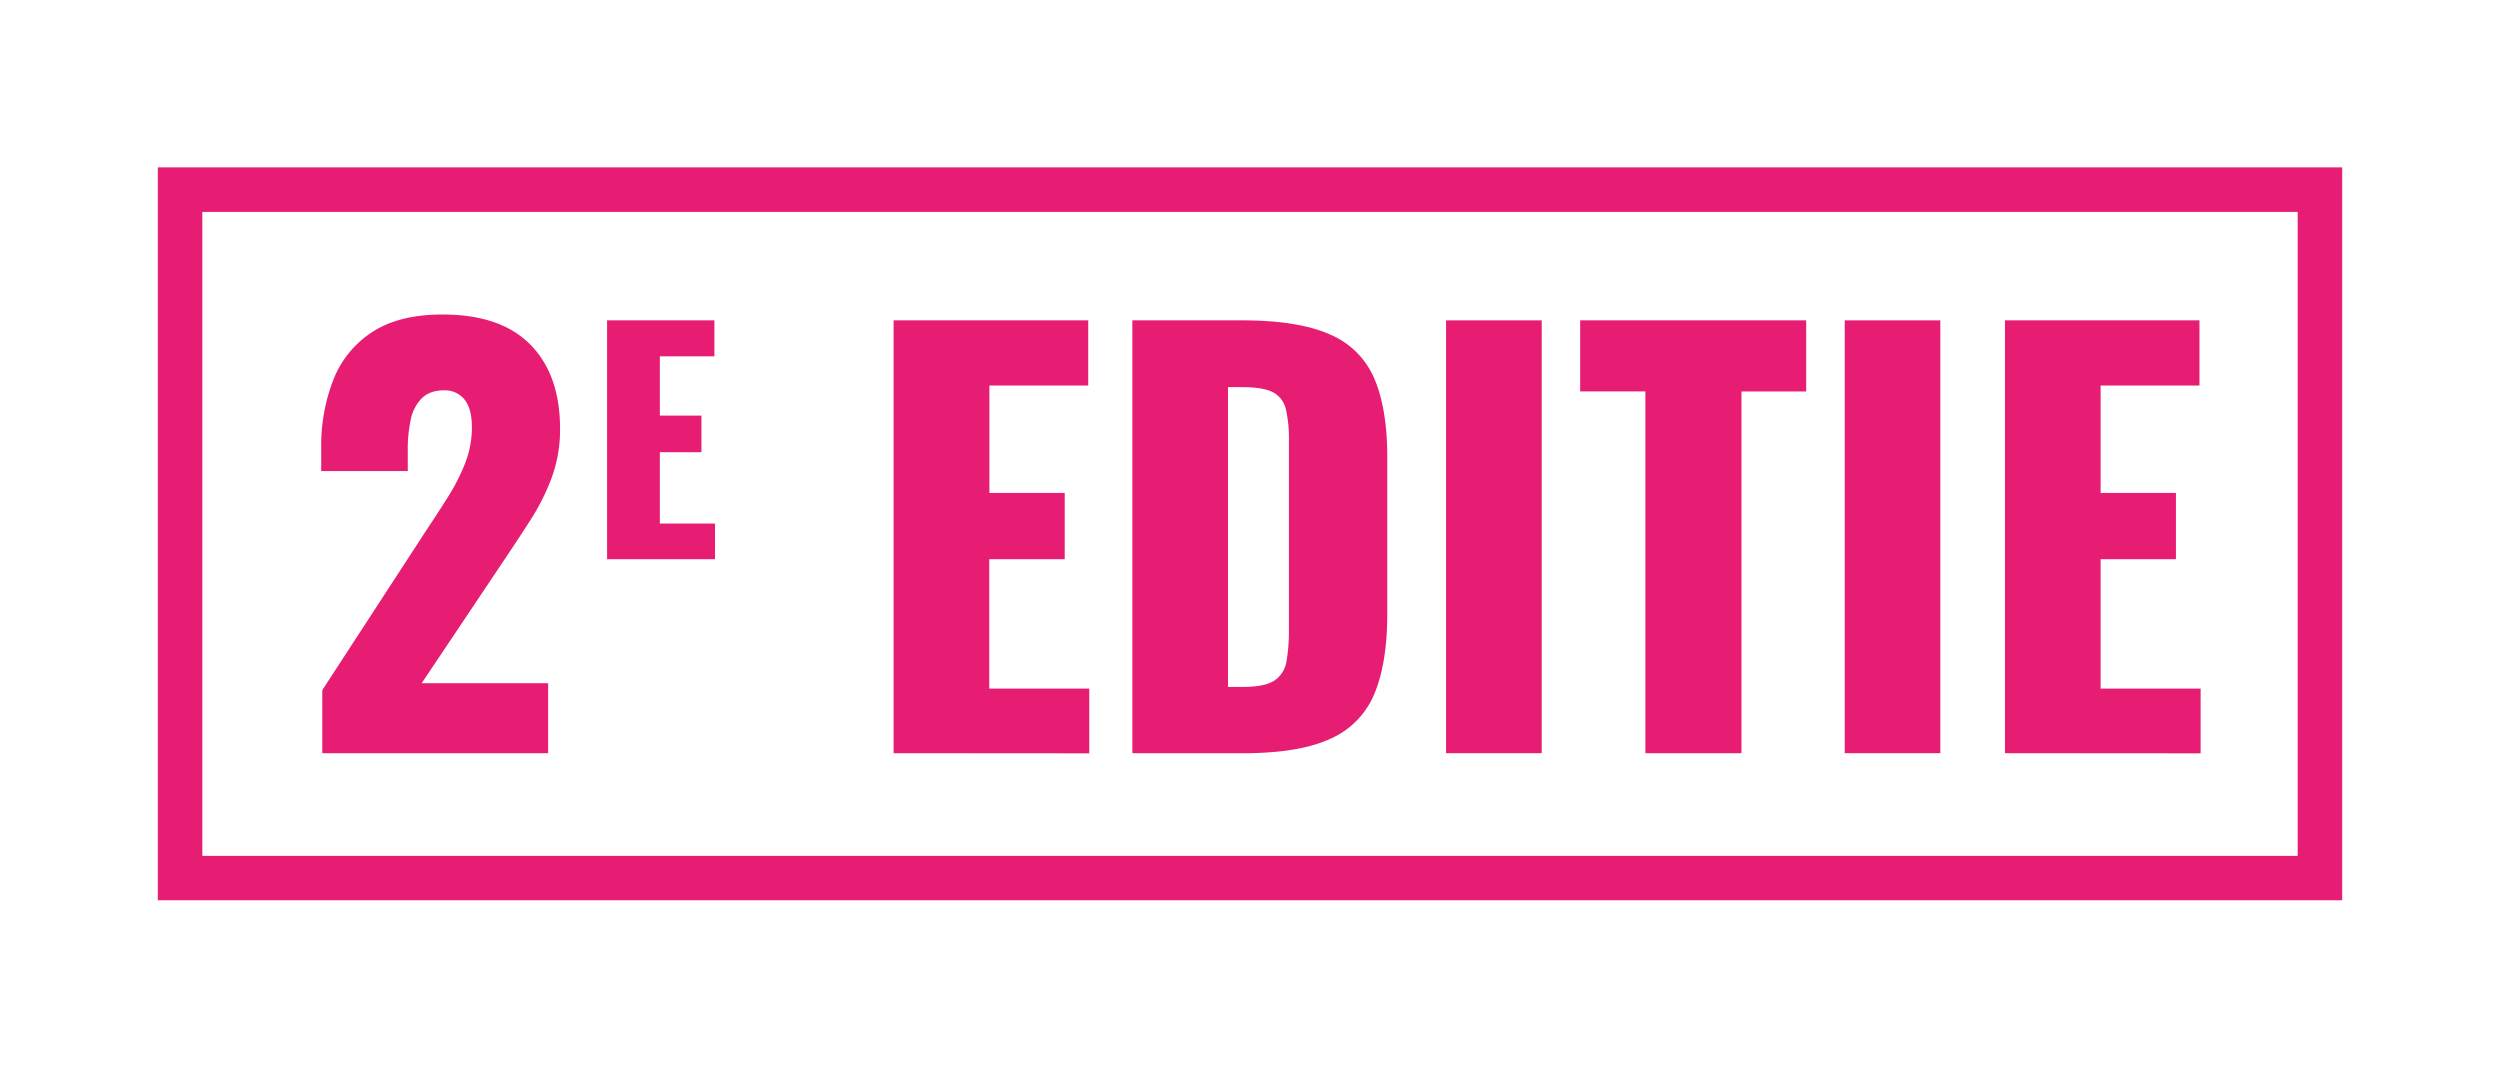
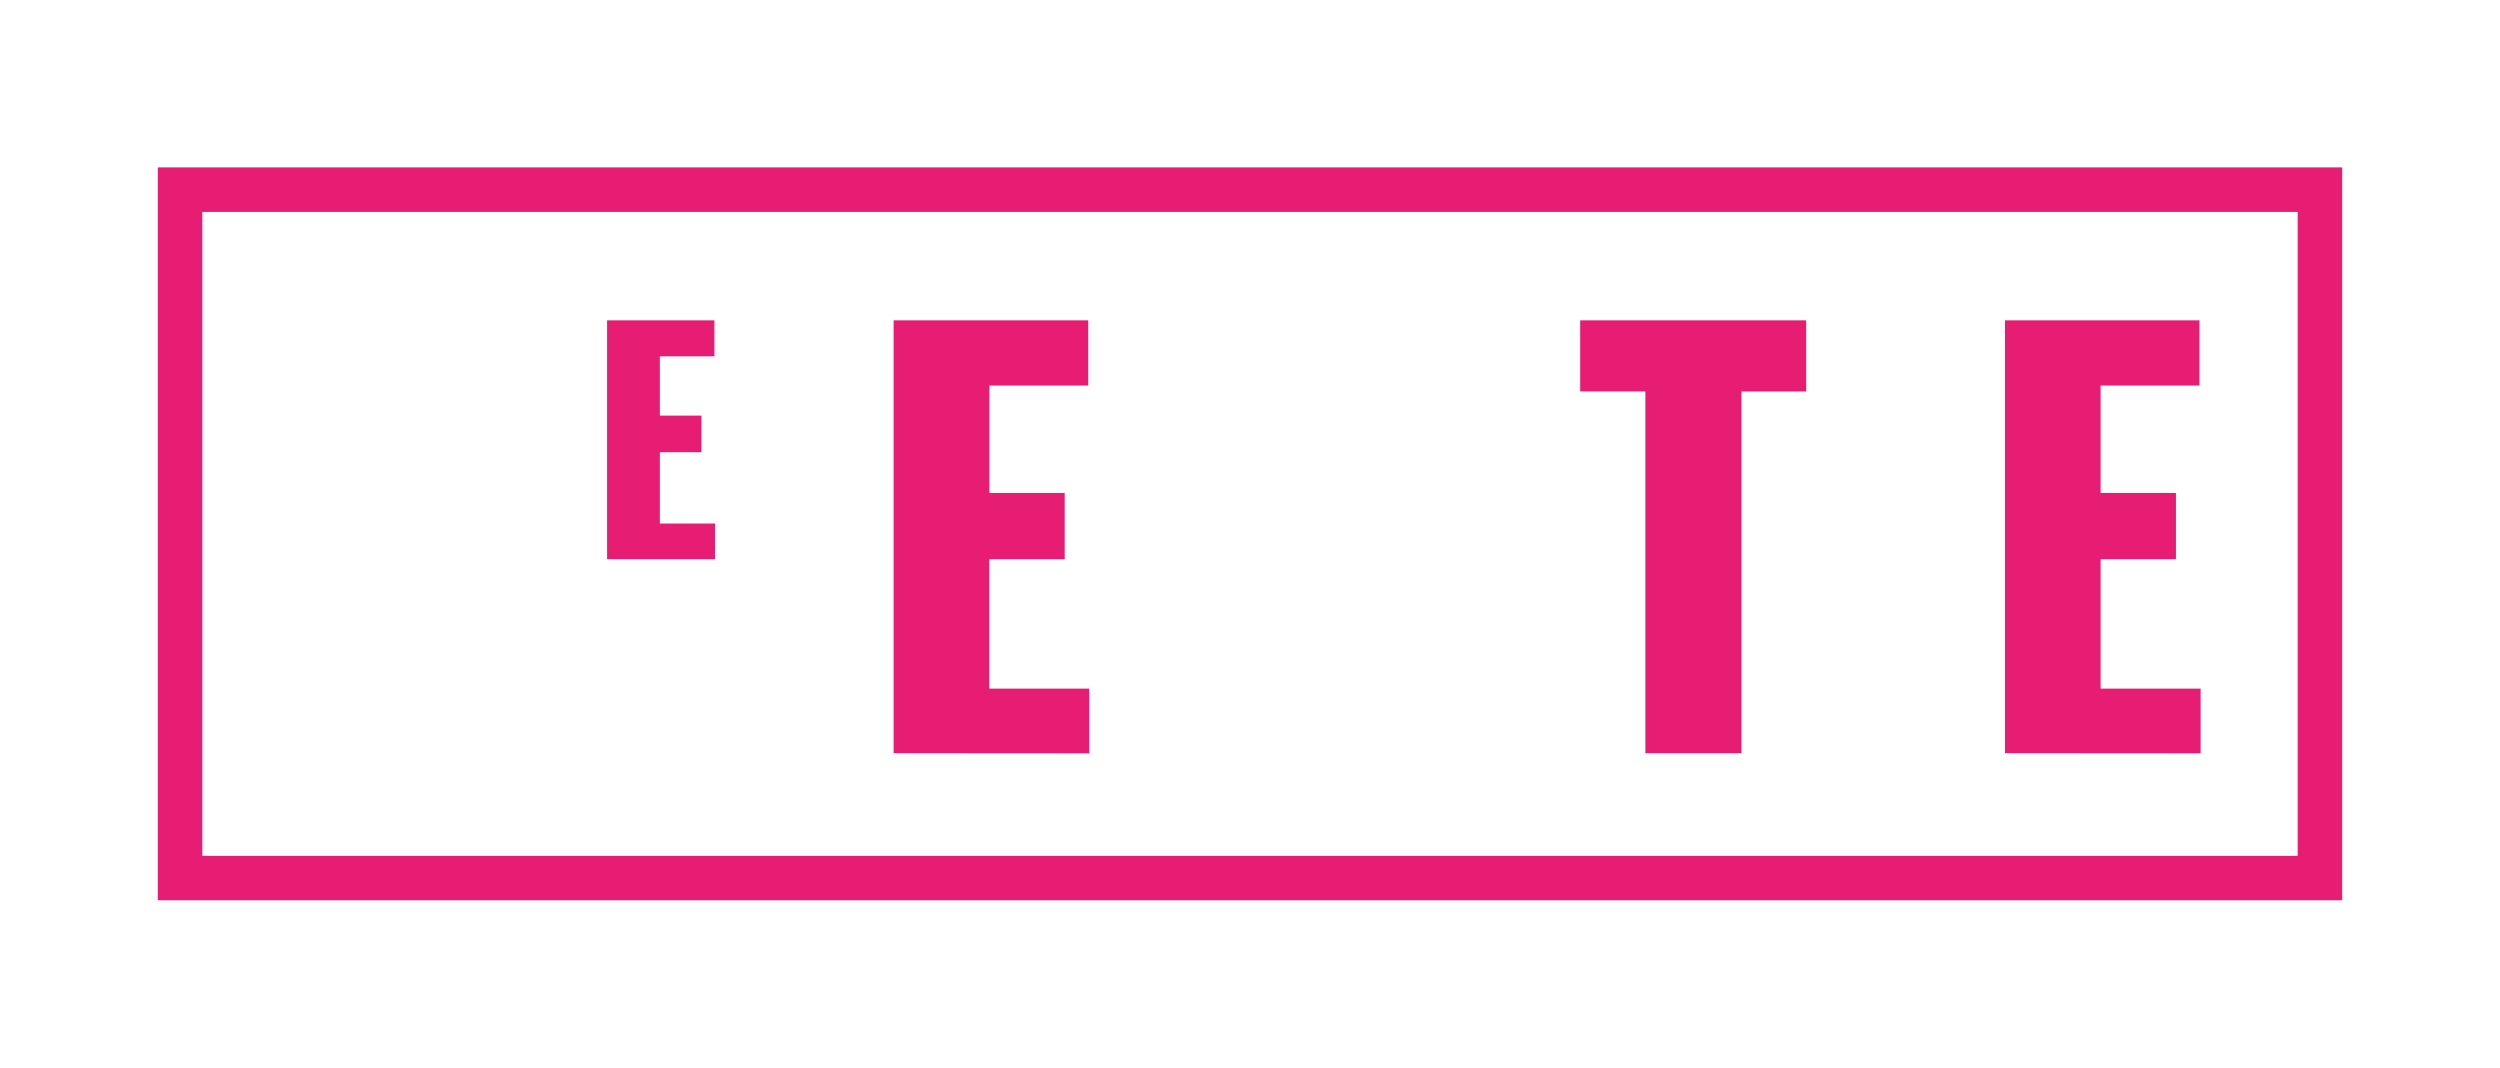
<svg xmlns="http://www.w3.org/2000/svg" id="Laag_1" data-name="Laag 1" viewBox="0 0 850 363">
-   <path d="M109.58,256.08V234.64l35.24-54.14q4-6,7.54-11.62a67.79,67.79,0,0,0,5.81-11.45,33.2,33.2,0,0,0,2.27-12.17q0-6.36-2.54-9.45a8.48,8.48,0,0,0-6.9-3.09q-4.91,0-7.63,2.73a14.35,14.35,0,0,0-3.73,7.27,47.86,47.86,0,0,0-1,10.17v7.27H109.21v-7.82A61.55,61.55,0,0,1,113.39,129a34.1,34.1,0,0,1,13.27-16.17q9.08-5.89,23.79-5.9,19.8,0,29.89,10.26t10.08,28.61a47.36,47.36,0,0,1-2.82,16.54,75.49,75.49,0,0,1-7.45,14.8q-4.62,7.19-9.9,15l-26.88,40.15h43v23.8Z" fill="#e71d73" />
  <path d="M206.41,190.13V108.92H242.9v12.24H224.35V141.3h14.14v12.44H224.35V178H243.1v12.13Z" fill="#e71d73" />
  <path d="M303.83,256.08V108.92H370v22.17h-33.6V167.6H362v22.53H336.35v44h34v22Z" fill="#e71d73" />
-   <path d="M385,256.08V108.92h37.24q19.26,0,30,4.82a28.26,28.26,0,0,1,15.07,15.08q4.37,10.26,4.36,26.61v53.41q0,16.53-4.36,27a28.58,28.58,0,0,1-15,15.35q-10.62,4.91-29.7,4.91Zm32.52-22.53h5.09q7.44,0,10.72-2.18a9.59,9.59,0,0,0,4.08-6.54,61.08,61.08,0,0,0,.82-10.9V149.8a45.15,45.15,0,0,0-1-10.53,8.73,8.73,0,0,0-4.27-5.82q-3.27-1.81-10.54-1.82h-4.9Z" fill="#e71d73" />
-   <path d="M491.66,256.08V108.92h32.52V256.08Z" fill="#e71d73" />
  <path d="M559.43,256.08v-123H537.26V108.92H614.1v24.17h-22v123Z" fill="#e71d73" />
-   <path d="M627.2,256.08V108.92h32.51V256.08Z" fill="#e71d73" />
  <path d="M681.69,256.08V108.92h66.13v22.17H714.21V167.6h25.61v22.53H714.21v44h34v22Z" fill="#e71d73" />
-   <path d="M796.34,306.09H53.66V56.91H796.34ZM68.79,291H781.21V72.05H68.79Z" fill="#e71d73" />
+   <path d="M796.34,306.09H53.66V56.91H796.34M68.79,291H781.21V72.05H68.79Z" fill="#e71d73" />
</svg>